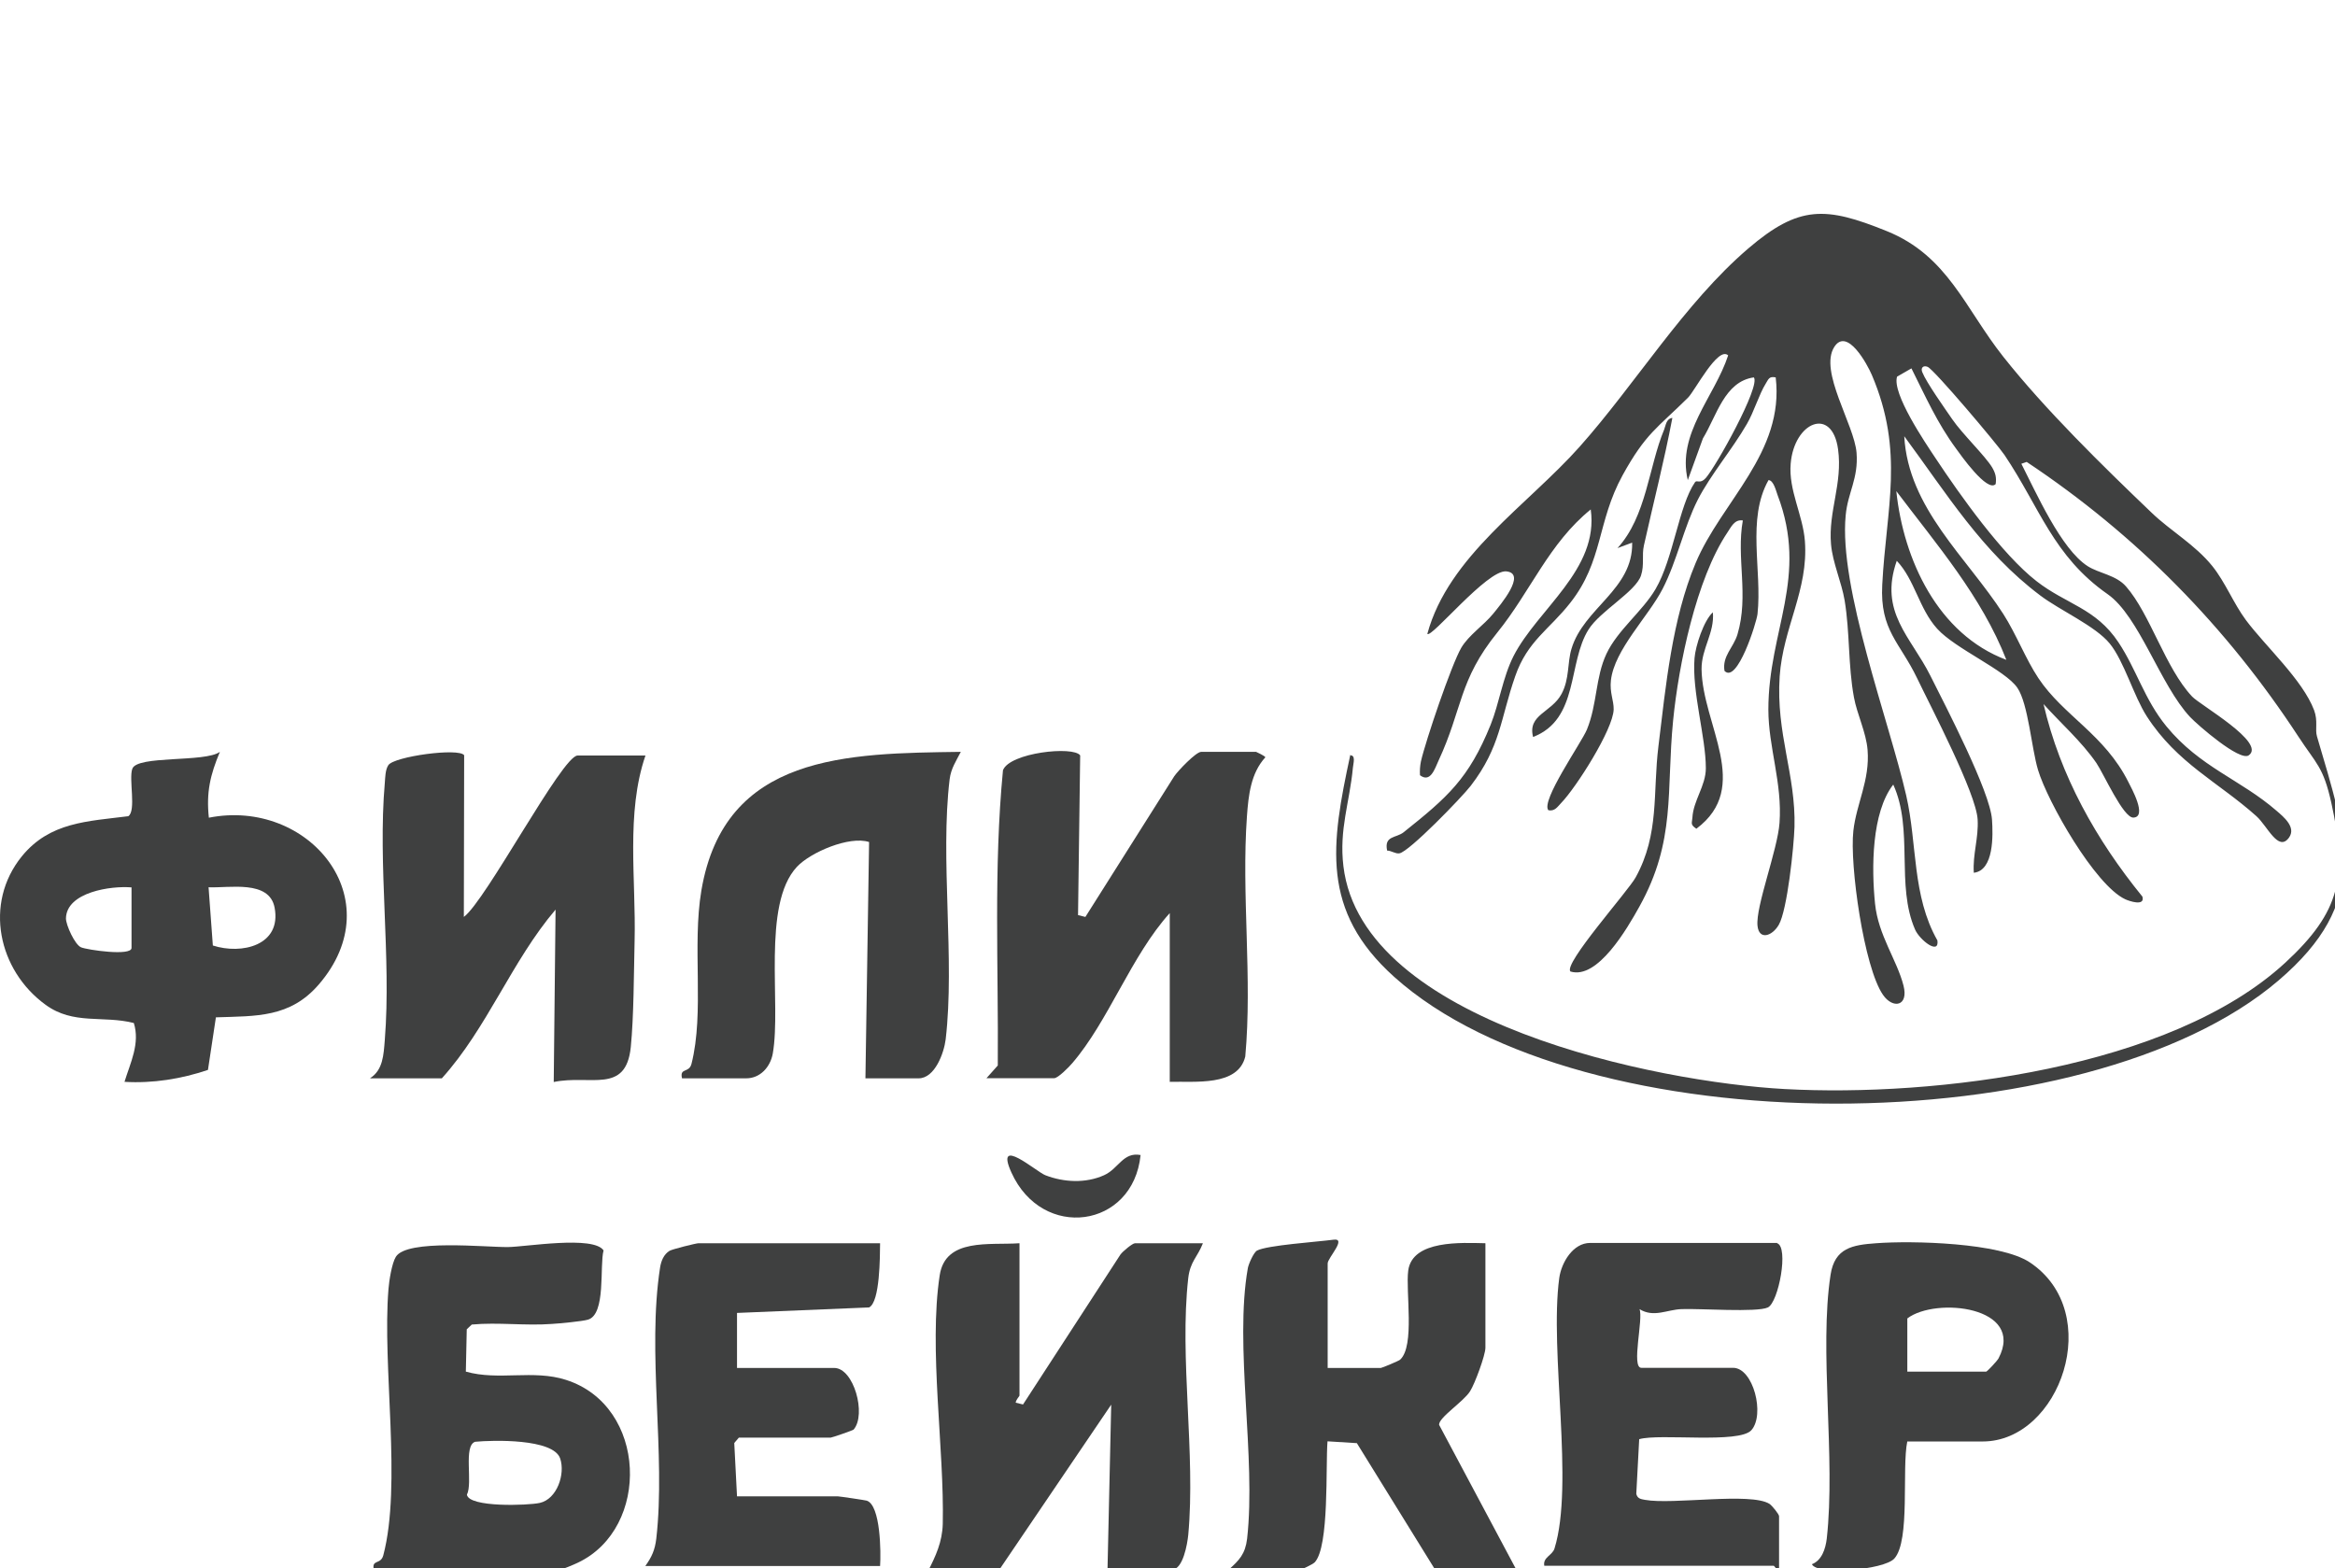
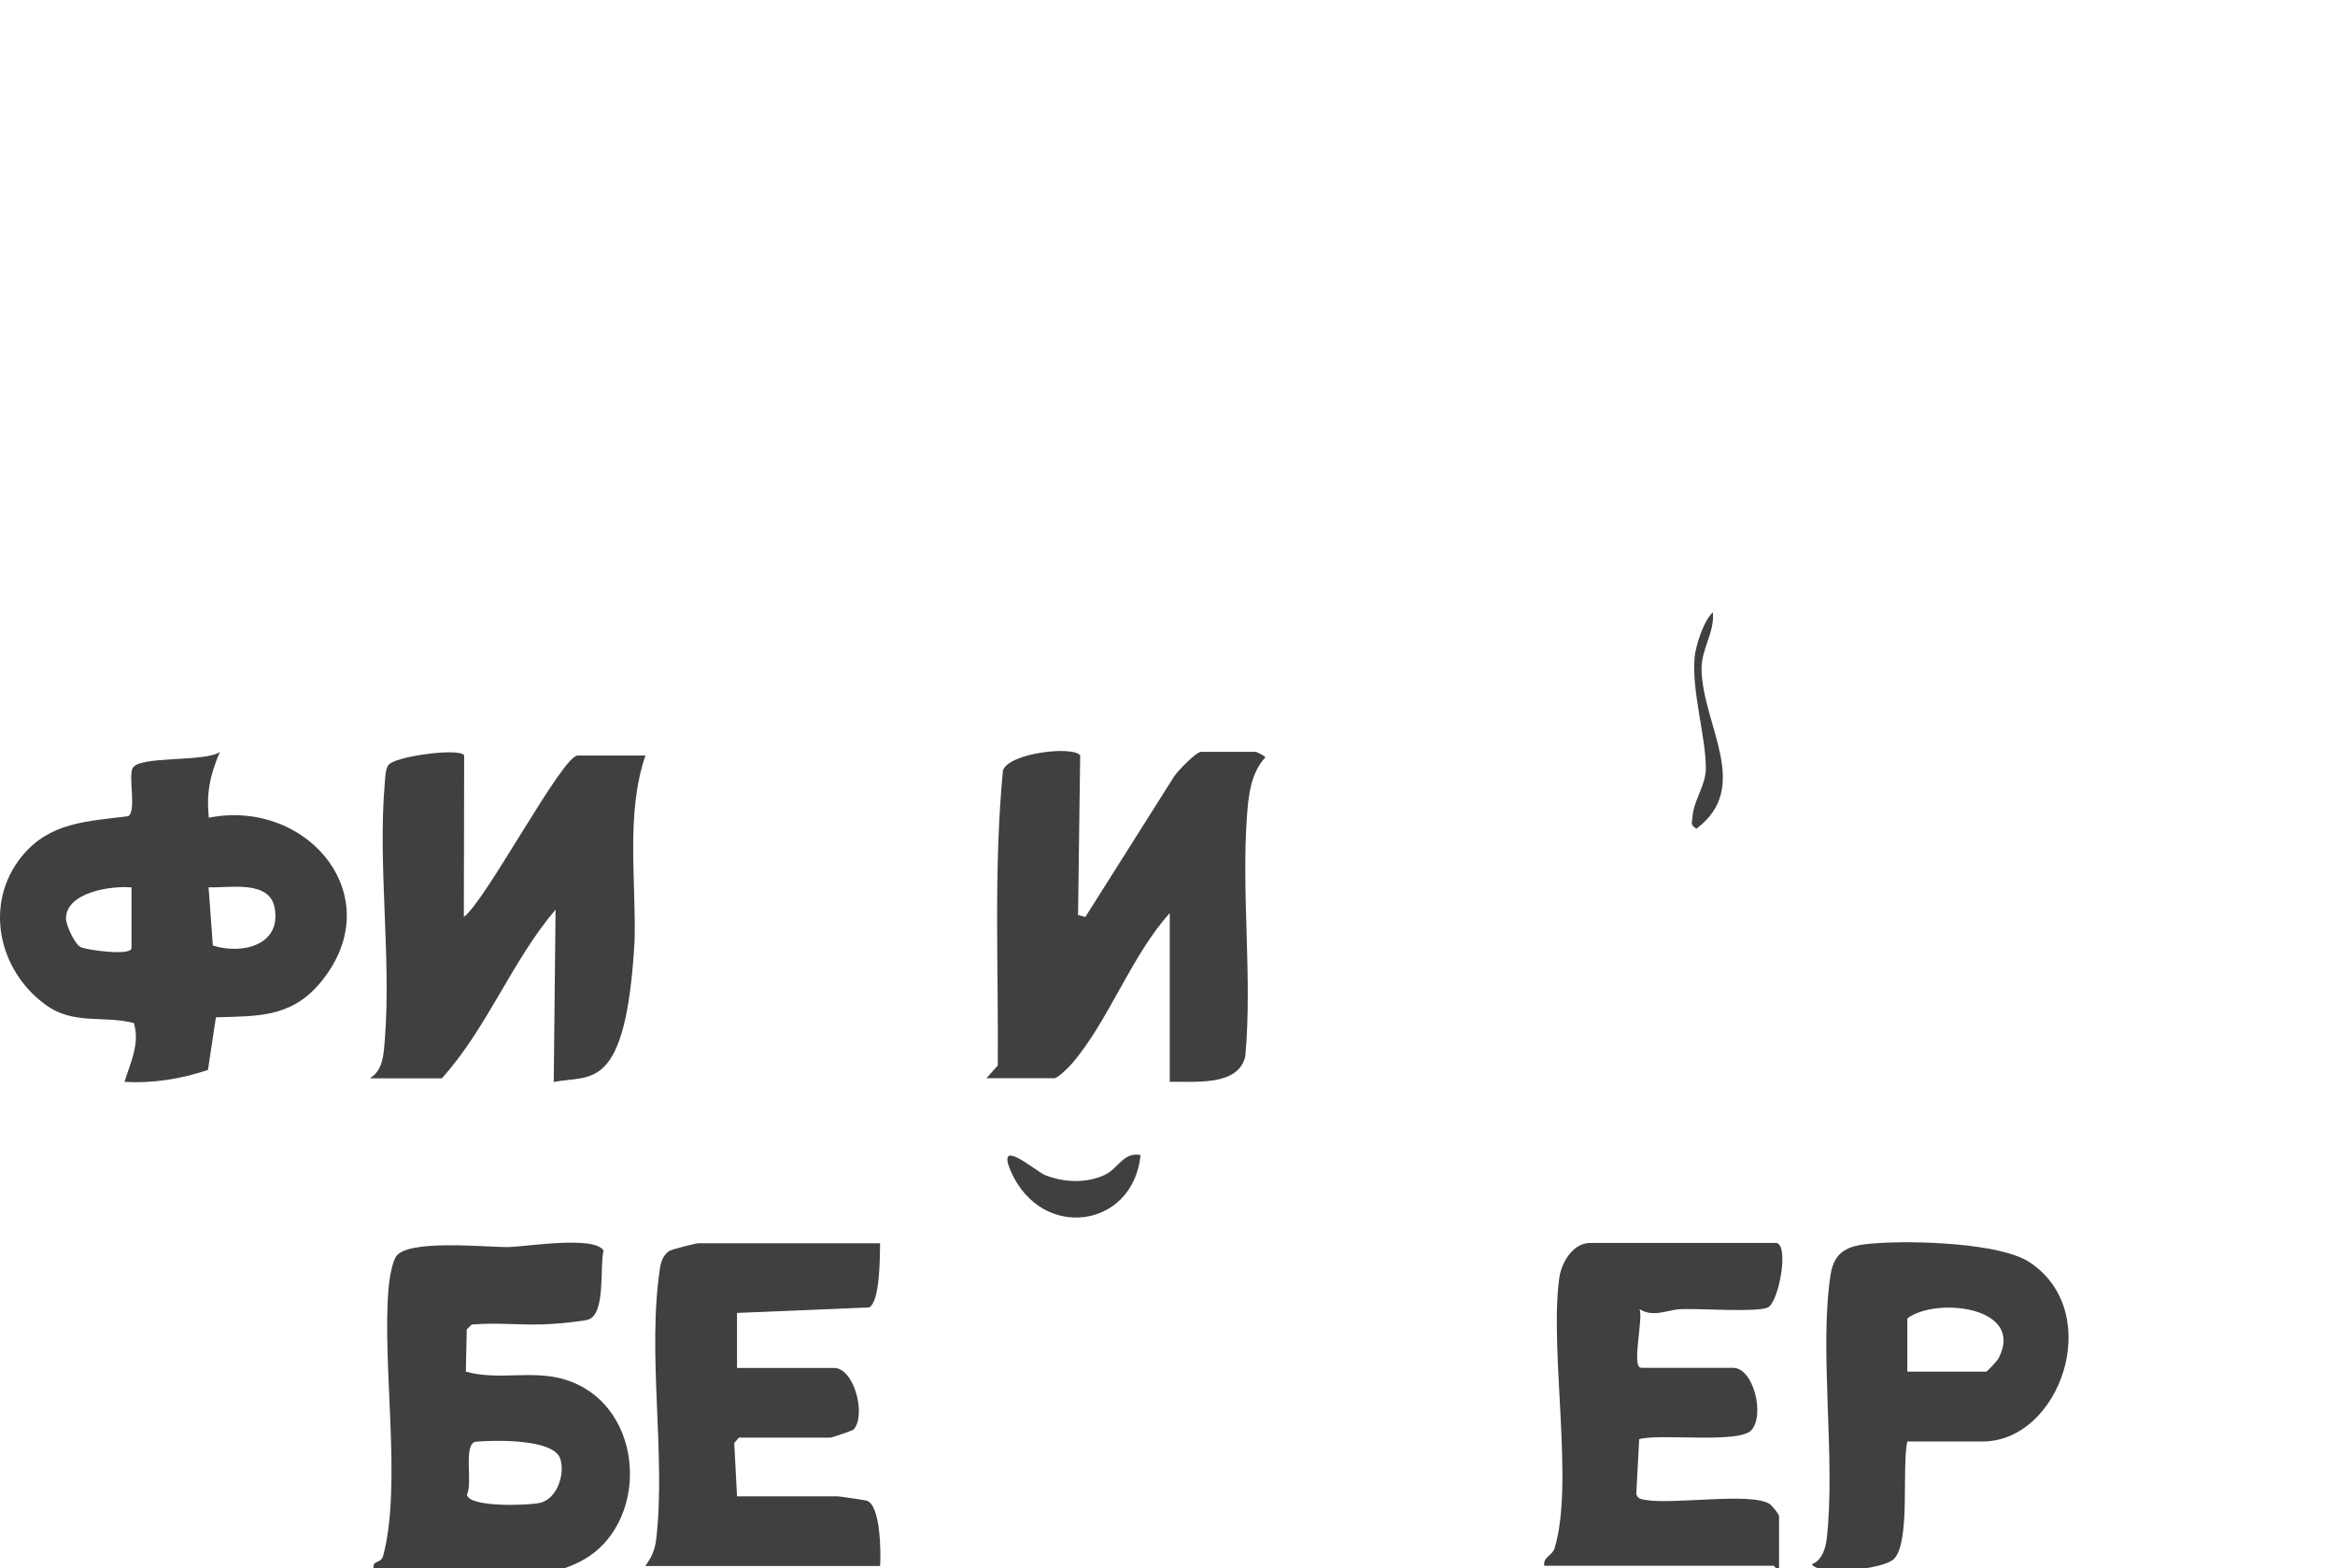
<svg xmlns="http://www.w3.org/2000/svg" viewBox="0 0 179 120.244" fill="none">
  <g clip-path="url(#clip0_704_1700)">
    <path d="M87.435 88.568C86.861 94.181 79.9 95.141 77.533 89.892C76.221 86.986 79.455 89.845 80.135 90.103C81.553 90.653 83.228 90.736 84.635 90.103C85.76 89.599 86.088 88.298 87.447 88.556L87.435 88.568Z" fill="#3F4040" />
-     <path d="M103.466 57.914C103.969 57.855 103.735 58.547 103.712 58.863C103.466 61.511 102.645 63.586 102.985 66.409C104.415 78.421 127.078 82.967 136.804 83.495C148.358 84.127 166.393 81.924 175.193 73.804C179.458 69.866 179.951 67.171 178.72 61.558C178.099 58.769 177.571 58.582 176.201 56.484C170.681 48.047 163.779 41.016 155.365 35.415L154.956 35.556C156.069 37.723 157.99 42.094 160.041 43.407C160.897 43.957 162.221 44.086 162.982 44.965C164.834 47.075 165.994 51.223 168.045 53.402C168.642 54.047 173.775 56.953 172.381 57.914C171.689 58.383 168.478 55.593 167.892 54.972C165.595 52.523 163.99 47.239 161.565 45.551C157.393 42.633 156.373 38.919 153.667 34.888C153.104 34.056 148.288 28.349 147.772 28.126C147.432 27.985 147.221 28.208 147.362 28.536C147.679 29.333 149.096 31.325 149.659 32.145C150.432 33.27 152.19 34.958 152.717 35.837C152.975 36.282 153.057 36.598 152.987 37.114C152.342 37.794 150.268 34.829 149.952 34.395C148.511 32.438 147.608 30.399 146.53 28.243L145.429 28.876C145.018 30.153 147.585 33.938 148.381 35.133C150.268 37.981 153.479 42.504 156.115 44.555C158.4 46.336 160.65 46.617 162.397 49.242C163.791 51.34 164.388 53.625 166.076 55.687C168.654 58.828 171.759 59.765 174.513 62.156C175.087 62.648 176.036 63.433 175.474 64.218C174.654 65.355 173.822 63.328 172.966 62.566C170.06 59.965 166.896 58.523 164.576 54.925C163.568 53.367 162.83 50.684 161.728 49.336C160.627 47.989 157.909 46.793 156.409 45.657C151.944 42.305 149.237 37.852 145.979 33.446C146.284 38.977 150.784 42.739 153.573 47.075C154.557 48.609 155.284 50.52 156.256 51.984C158.178 54.879 161.342 56.308 163.17 59.976C163.381 60.398 164.635 62.636 163.545 62.683C162.772 62.718 161.26 59.308 160.709 58.5C159.561 56.836 158.002 55.476 156.655 53.977C157.932 59.484 160.697 64.394 164.236 68.742C164.459 69.515 163.205 69.081 162.912 68.941C160.603 67.862 156.971 61.488 156.233 59.027C155.74 57.398 155.483 53.953 154.651 52.734C153.713 51.363 149.893 49.746 148.499 48.199C147.104 46.653 146.788 44.45 145.405 42.996C144.022 46.934 146.483 48.809 147.983 51.809C149.155 54.152 152.553 60.667 152.706 62.836C152.787 64.043 152.858 66.737 151.311 66.913C151.217 65.496 151.686 64.265 151.604 62.824C151.487 60.808 148.054 54.27 146.964 51.996C145.651 49.254 144.104 48.328 144.292 44.836C144.596 38.965 146.014 34.665 143.495 28.747C143.155 27.95 141.597 25.056 140.612 26.603C139.429 28.466 142.148 32.544 142.323 34.712C142.476 36.692 141.655 37.747 141.491 39.493C140.94 45.024 144.831 55.324 146.131 60.996C146.987 64.734 146.565 68.659 148.522 72.105C148.674 73.253 147.163 72.07 146.811 71.272C145.323 67.874 146.706 63.586 145.136 60.152C143.471 62.297 143.46 66.55 143.741 69.292C143.987 71.706 145.417 73.593 145.921 75.561C146.331 77.167 145.101 77.366 144.351 76.276C142.886 74.167 141.784 66.292 142.077 63.703C142.311 61.605 143.355 59.824 143.167 57.492C143.061 56.156 142.358 54.75 142.124 53.472C141.667 51 141.819 48.516 141.409 46.032C141.175 44.637 140.483 43.125 140.366 41.731C140.143 39.212 141.268 37.079 140.905 34.442C140.448 31.137 137.542 32.344 137.273 35.544C137.097 37.583 138.21 39.469 138.363 41.485C138.644 45.235 136.687 48.105 136.429 51.855C136.136 56.25 137.671 59.379 137.565 63.398C137.519 64.898 137.015 69.784 136.358 70.909C135.855 71.776 134.847 72.105 134.73 70.98C134.577 69.503 136.265 65.179 136.417 63.093C136.64 60.035 135.562 57.281 135.562 54.398C135.562 48.316 138.667 44.262 136.265 37.946C136.148 37.63 135.96 36.821 135.573 36.809C133.886 39.809 135.093 43.723 134.73 47.075C134.66 47.719 133.171 52.465 132.198 51.434C132.011 50.297 132.89 49.653 133.195 48.633C134.085 45.633 133.089 42.774 133.605 39.903C132.96 39.797 132.702 40.419 132.421 40.828C130.031 44.391 128.683 50.965 128.261 55.23C127.722 60.667 128.496 64.441 125.671 69.515C124.746 71.179 122.472 75.128 120.387 74.483C119.836 73.886 124.816 68.32 125.39 67.265C127.23 63.925 126.691 60.785 127.136 57.199C127.699 52.594 128.179 47.473 129.984 43.172C131.964 38.45 136.815 34.7 136.124 28.934C135.609 28.829 135.573 29.075 135.351 29.427C134.859 30.212 134.46 31.571 133.921 32.497C132.808 34.431 131.12 36.422 130.16 38.297C129.093 40.383 128.554 43.02 127.453 45.153C126.351 47.285 123.761 49.805 123.492 52.16C123.386 53.097 123.715 53.707 123.703 54.386C123.668 55.922 120.82 60.386 119.683 61.558C119.391 61.863 119.192 62.214 118.699 62.12C118.09 61.417 121.23 56.953 121.652 55.934C122.449 53.988 122.297 51.938 123.152 50.121C124.007 48.305 125.918 46.864 126.914 45.164C128.285 42.821 128.695 38.778 129.937 36.973C130.078 36.762 130.324 37.137 130.757 36.657C131.531 35.801 134.988 29.591 134.448 28.934C132.198 29.251 131.601 31.887 130.546 33.61L129.386 36.809C128.531 33.247 131.437 30.423 132.48 27.247C131.695 26.509 129.925 29.977 129.398 30.493C127.043 32.825 126.164 33.212 124.382 36.446C122.414 40.044 122.906 43.008 120.375 46.219C118.769 48.27 117.094 49.137 116.156 51.844C115.02 55.09 115.043 57.258 112.746 60.246C112.079 61.113 108.012 65.32 107.274 65.425C106.969 65.472 106.653 65.214 106.337 65.214C106.091 64.054 107.028 64.265 107.602 63.808C110.965 61.124 112.594 59.707 114.27 55.57C114.938 53.906 115.195 51.938 116.028 50.297C117.867 46.7 122.59 43.664 121.945 39.059C118.734 41.66 117.328 45.352 114.785 48.492C111.809 52.172 112.137 54.316 110.274 58.324C109.981 58.968 109.653 60.035 108.856 59.437C108.832 59.086 108.856 58.734 108.926 58.383C109.29 56.789 111.258 50.977 112.02 49.664C112.594 48.691 113.743 47.941 114.469 47.051C115.008 46.383 117.07 43.957 115.465 43.805C114 43.676 109.711 48.973 109.418 48.598C111.047 42.621 117.094 38.743 121.09 34.255C125.379 29.439 129.117 23.251 134.015 19.056C137.917 15.716 139.956 15.822 144.643 17.72C149.331 19.619 150.62 23.626 153.573 27.353C156.795 31.419 161.178 35.708 164.951 39.317C166.404 40.712 168.279 41.766 169.591 43.395C170.599 44.649 171.22 46.266 172.181 47.555C173.681 49.559 176.517 52.125 177.396 54.445C177.712 55.289 177.454 55.922 177.619 56.461C179.915 64.288 181.755 69.117 174.666 75.175C159.959 87.737 121.324 87.877 106.876 74.894C101.227 69.82 102.036 64.734 103.513 57.879L103.466 57.914ZM153.807 50.59C151.909 45.727 148.475 41.766 145.37 37.653C145.921 42.914 148.557 48.621 153.807 50.59Z" fill="#3F4040" />
-     <path d="M117.527 56.507C117.082 54.784 118.945 54.632 119.707 53.202C120.328 52.042 120.141 50.835 120.469 49.745C121.406 46.605 125.203 45.199 125.121 41.601L123.996 42.023C126.222 39.586 126.386 35.789 127.57 32.941C127.71 32.59 127.722 32.109 128.203 32.039C127.582 35.32 126.749 38.554 126.023 41.812C125.847 42.586 126.07 43.3 125.8 44.12C125.39 45.363 122.672 46.839 121.781 48.257C120.164 50.812 121.066 55.148 117.516 56.507H117.527Z" fill="#3F4040" />
    <path d="M131.308 46.945C131.449 48.527 130.429 49.711 130.441 51.304C130.5 55.582 134.331 60.339 130.042 63.538C129.55 63.21 129.714 63.105 129.738 62.694C129.808 61.37 130.769 60.245 130.769 58.898C130.769 56.496 129.691 53.039 129.902 50.461C129.972 49.535 130.605 47.578 131.308 46.945Z" fill="#3F4040" />
    <path d="M75.623 82.663L76.49 81.69C76.549 74.144 76.162 66.562 76.888 59.051C77.404 57.703 82.279 57.176 82.806 57.914L82.642 70.16L83.205 70.3L90.013 59.52C90.306 59.086 91.689 57.645 92.076 57.645H96.294C96.294 57.645 97.02 57.973 96.997 58.066C95.884 59.285 95.708 60.972 95.591 62.566C95.157 68.566 96.013 74.964 95.462 80.999C94.911 83.319 91.572 82.885 89.673 82.944V70.007C86.732 73.253 84.974 78.292 82.197 81.514C81.951 81.808 81.107 82.663 80.814 82.663H75.611H75.623Z" fill="#3F4040" />
-     <path d="M28.375 82.663C29.359 82.031 29.406 80.894 29.5 79.71C30.004 73.382 28.949 66.305 29.5 60.012C29.535 59.59 29.535 59.016 29.77 58.664C30.203 57.996 35.172 57.317 35.582 57.903L35.558 70.3C37.246 69.058 43.105 57.926 44.277 57.926H49.48C47.968 62.332 48.765 67.453 48.648 72.14C48.589 74.566 48.589 77.964 48.355 80.284C47.98 83.917 45.249 82.37 42.449 82.956L42.589 69.738C39.226 73.687 37.351 78.82 33.871 82.675H28.387L28.375 82.663Z" fill="#3F4040" />
-     <path d="M52.281 82.662C52.093 81.842 52.82 82.287 53.007 81.572C54.015 77.612 53.042 72.549 53.769 68.26C55.55 57.796 64.948 57.761 73.655 57.644C73.291 58.358 72.905 58.909 72.799 59.741C72.061 65.835 73.21 73.592 72.495 79.686C72.366 80.74 71.662 82.674 70.421 82.674H66.343L66.624 64.557C65.112 64.065 62.136 65.343 61.093 66.456C58.374 69.374 59.909 76.979 59.241 80.775C59.054 81.806 58.281 82.674 57.202 82.674H52.281V82.662Z" fill="#3F4040" />
+     <path d="M28.375 82.663C29.359 82.031 29.406 80.894 29.5 79.71C30.004 73.382 28.949 66.305 29.5 60.012C29.535 59.59 29.535 59.016 29.77 58.664C30.203 57.996 35.172 57.317 35.582 57.903L35.558 70.3C37.246 69.058 43.105 57.926 44.277 57.926H49.48C47.968 62.332 48.765 67.453 48.648 72.14C47.98 83.917 45.249 82.37 42.449 82.956L42.589 69.738C39.226 73.687 37.351 78.82 33.871 82.675H28.387L28.375 82.663Z" fill="#3F4040" />
    <path d="M16.001 62.694C23.653 61.171 30.086 68.928 24.438 75.479C22.235 78.033 19.657 77.893 16.551 77.998L15.942 82.029C13.891 82.721 11.712 83.072 9.544 82.943C9.989 81.49 10.751 80.002 10.259 78.432C7.892 77.834 5.63 78.596 3.497 77.037C-0.135 74.4 -1.26 69.28 1.669 65.659C3.814 63.022 6.696 62.975 9.837 62.577C10.458 62.155 9.86 59.73 10.142 58.944C10.505 57.89 15.719 58.475 16.856 57.644C16.118 59.413 15.801 60.737 16.012 62.706L16.001 62.694ZM10.095 68.037C8.536 67.897 5.091 68.389 5.056 70.416C5.056 70.92 5.736 72.432 6.216 72.631C6.696 72.83 10.083 73.323 10.083 72.678V68.037H10.095ZM16.317 72.49C18.52 73.205 21.602 72.49 21.051 69.585C20.641 67.44 17.571 68.096 15.989 68.026L16.317 72.49Z" fill="#3F4040" />
-     <path d="M78.154 95.317V106.989C78.154 107.059 77.896 107.282 77.861 107.54L78.424 107.68L85.9 96.173C86.076 95.939 86.814 95.317 87.013 95.317H92.216C91.794 96.395 91.243 96.7 91.091 97.989C90.4 104.094 91.665 111.465 91.091 117.676C91.02 118.379 90.692 120.347 89.825 120.347H85.607C85.501 120.347 85.314 120.875 84.904 120.207L85.185 107.692L76.607 120.347H71.826C71.756 120.347 71.275 120.922 71.123 120.488C71.733 119.305 72.236 118.215 72.272 116.832C72.4 111.079 71.182 103.403 72.037 97.778C72.471 94.884 75.869 95.481 78.154 95.317Z" fill="#3F4040" />
    <path d="M28.656 120.347C28.48 119.527 29.184 119.984 29.383 119.246C30.812 113.832 29.289 104.762 29.781 98.821C29.828 98.2 30.039 96.852 30.344 96.36C31.188 94.977 37.269 95.633 38.945 95.61C40.281 95.598 45.495 94.708 46.269 95.868C45.953 97.052 46.468 100.766 45.074 101.176C44.64 101.305 42.906 101.469 42.308 101.504C40.292 101.657 38.183 101.364 36.168 101.551L35.781 101.915L35.711 105.16C38.23 105.875 40.867 104.985 43.386 105.793C49.632 107.785 49.89 117.16 44.3 119.808C44.042 119.937 43.035 120.359 42.882 120.359H28.68L28.656 120.347ZM36.425 110.539C35.5 110.844 36.261 113.691 35.793 114.594C35.945 115.59 40.492 115.425 41.382 115.226C42.695 114.933 43.351 113.023 42.941 111.816C42.413 110.281 37.773 110.41 36.425 110.539Z" fill="#3F4040" />
-     <path d="M94.184 120.347C95.005 119.621 95.462 119.14 95.603 117.969C96.305 111.734 94.606 103.145 95.661 97.216C95.72 96.911 96.095 96.032 96.364 95.879C97.138 95.469 100.993 95.212 102.212 95.047C103.29 94.895 101.778 96.442 101.778 96.864V104.879H105.856C105.938 104.879 107.251 104.329 107.332 104.246C108.481 103.192 107.743 99.02 107.954 97.415C108.27 95.048 112.067 95.282 113.871 95.317V103.332C113.871 103.895 113.063 106.086 112.699 106.66C112.195 107.469 110.285 108.676 110.32 109.239L116.391 120.629L109.981 120.289L104.016 110.644L101.766 110.504C101.614 112.367 101.918 118.59 100.782 119.785C100.641 119.925 99.786 120.347 99.657 120.347H94.173H94.184Z" fill="#3F4040" />
    <path d="M67.467 95.317C67.455 96.302 67.467 99.829 66.623 100.239L56.499 100.661V104.879H63.952C65.451 104.879 66.436 108.442 65.44 109.602C65.37 109.672 63.764 110.223 63.67 110.223H56.639L56.288 110.633L56.499 114.723H64.233C64.35 114.723 66.33 115.016 66.436 115.051C67.514 115.379 67.537 119.058 67.467 120.066H49.468C49.972 119.363 50.206 118.836 50.312 117.957C51.05 111.489 49.585 103.708 50.605 97.157C50.687 96.665 50.886 96.173 51.319 95.903C51.519 95.775 53.37 95.317 53.546 95.317H67.467Z" fill="#3F4040" />
    <path d="M136.23 95.317C137.143 95.599 136.347 99.841 135.526 100.239C134.706 100.638 130.253 100.309 128.906 100.368C127.804 100.403 126.773 101.047 125.683 100.368C125.999 101.094 125.027 104.868 125.824 104.868H132.855C134.413 104.868 135.315 108.465 134.261 109.649C133.323 110.704 127.23 109.883 125.66 110.34L125.437 114.535C125.531 114.898 125.777 114.934 126.105 114.992C128.214 115.379 134.202 114.395 135.643 115.297C135.843 115.426 136.382 116.094 136.382 116.246V120.324C136.171 120.394 136.042 120.043 135.96 120.043H118.383C118.266 119.386 119.004 119.258 119.168 118.719C120.691 113.797 118.769 103.637 119.531 97.989C119.695 96.794 120.586 95.294 121.898 95.294H136.241L136.23 95.317Z" fill="#3F4040" />
    <path d="M146.214 110.504C145.78 112.543 146.459 118.121 145.218 119.492C144.432 120.371 139.276 120.793 138.901 119.926C139.663 119.633 139.944 118.742 140.038 117.969C140.73 111.793 139.44 103.52 140.331 97.731C140.648 95.669 142.018 95.447 143.823 95.317C146.612 95.107 153.327 95.271 155.6 96.782C161.4 100.638 157.92 110.516 151.991 110.516H146.225L146.214 110.504ZM146.214 105.161H152.26C152.331 105.161 153.104 104.341 153.209 104.141C155.284 100.169 148.393 99.419 146.214 101.083V105.161Z" fill="#3F4040" />
  </g>
  <defs>
    <clipPath id="clip0_704_1700">
      <rect width="44.75" height="30.061" fill="white" transform="scale(4)" />
    </clipPath>
  </defs>
</svg>